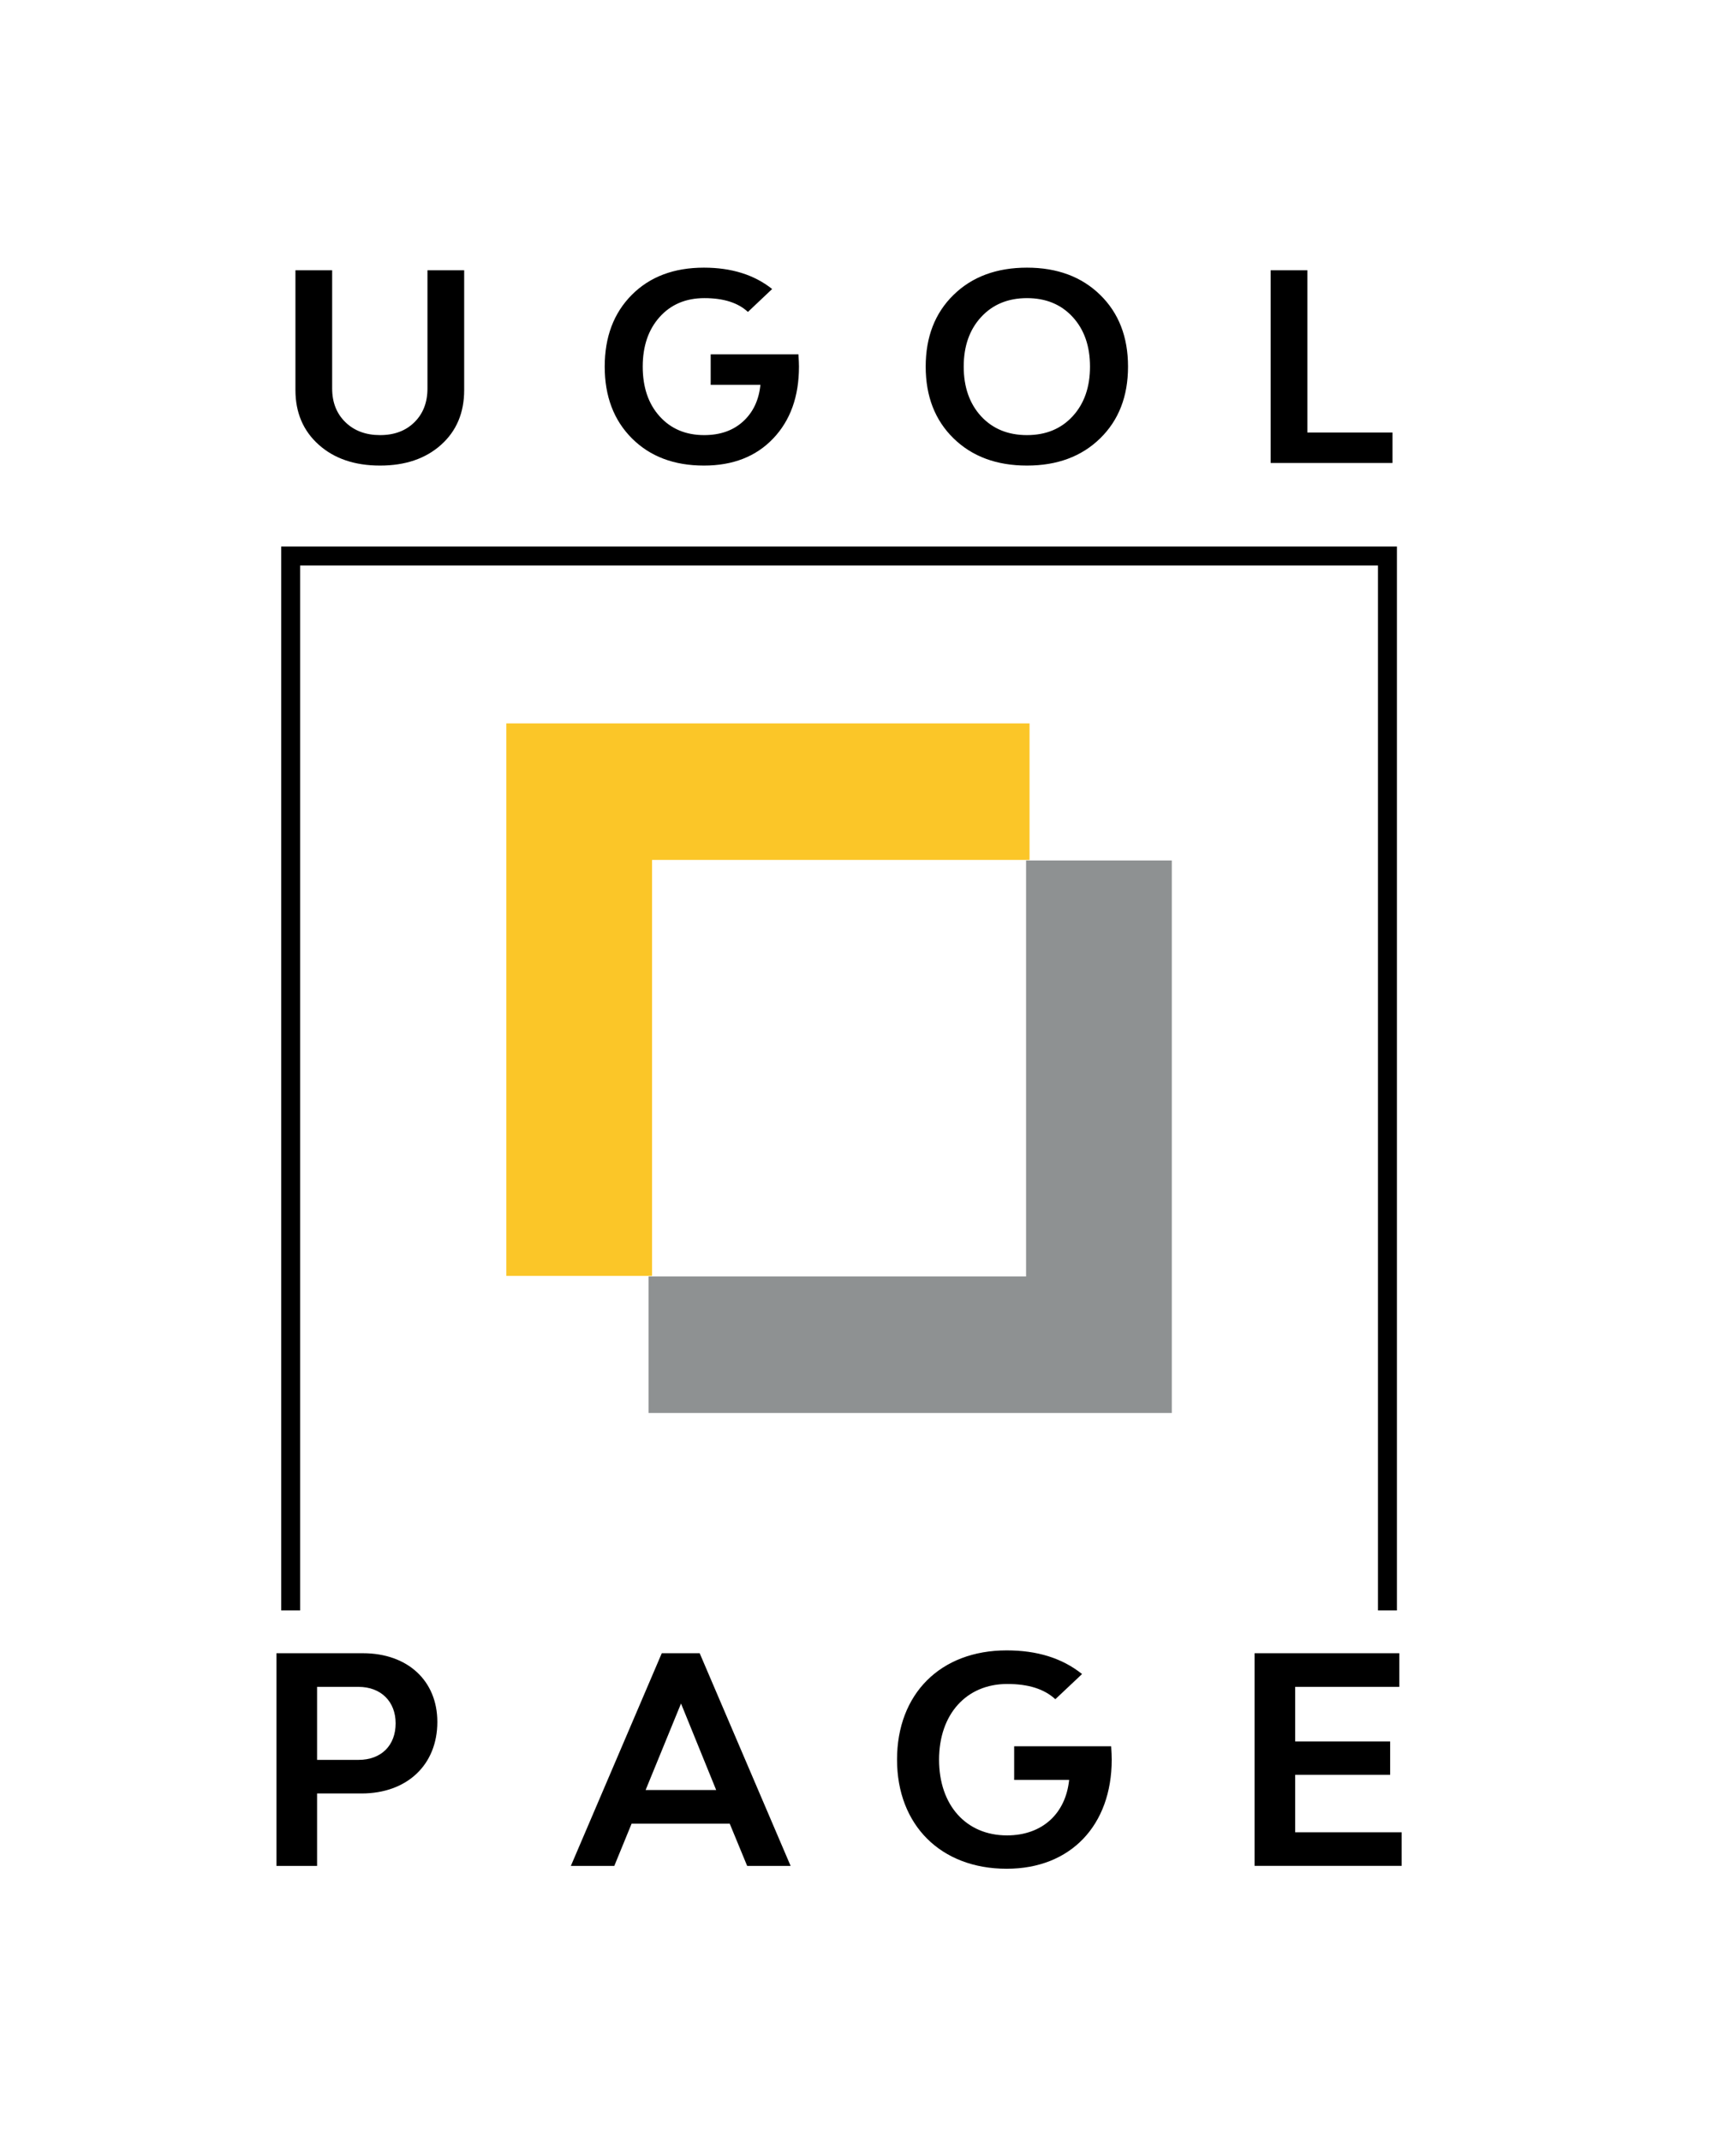
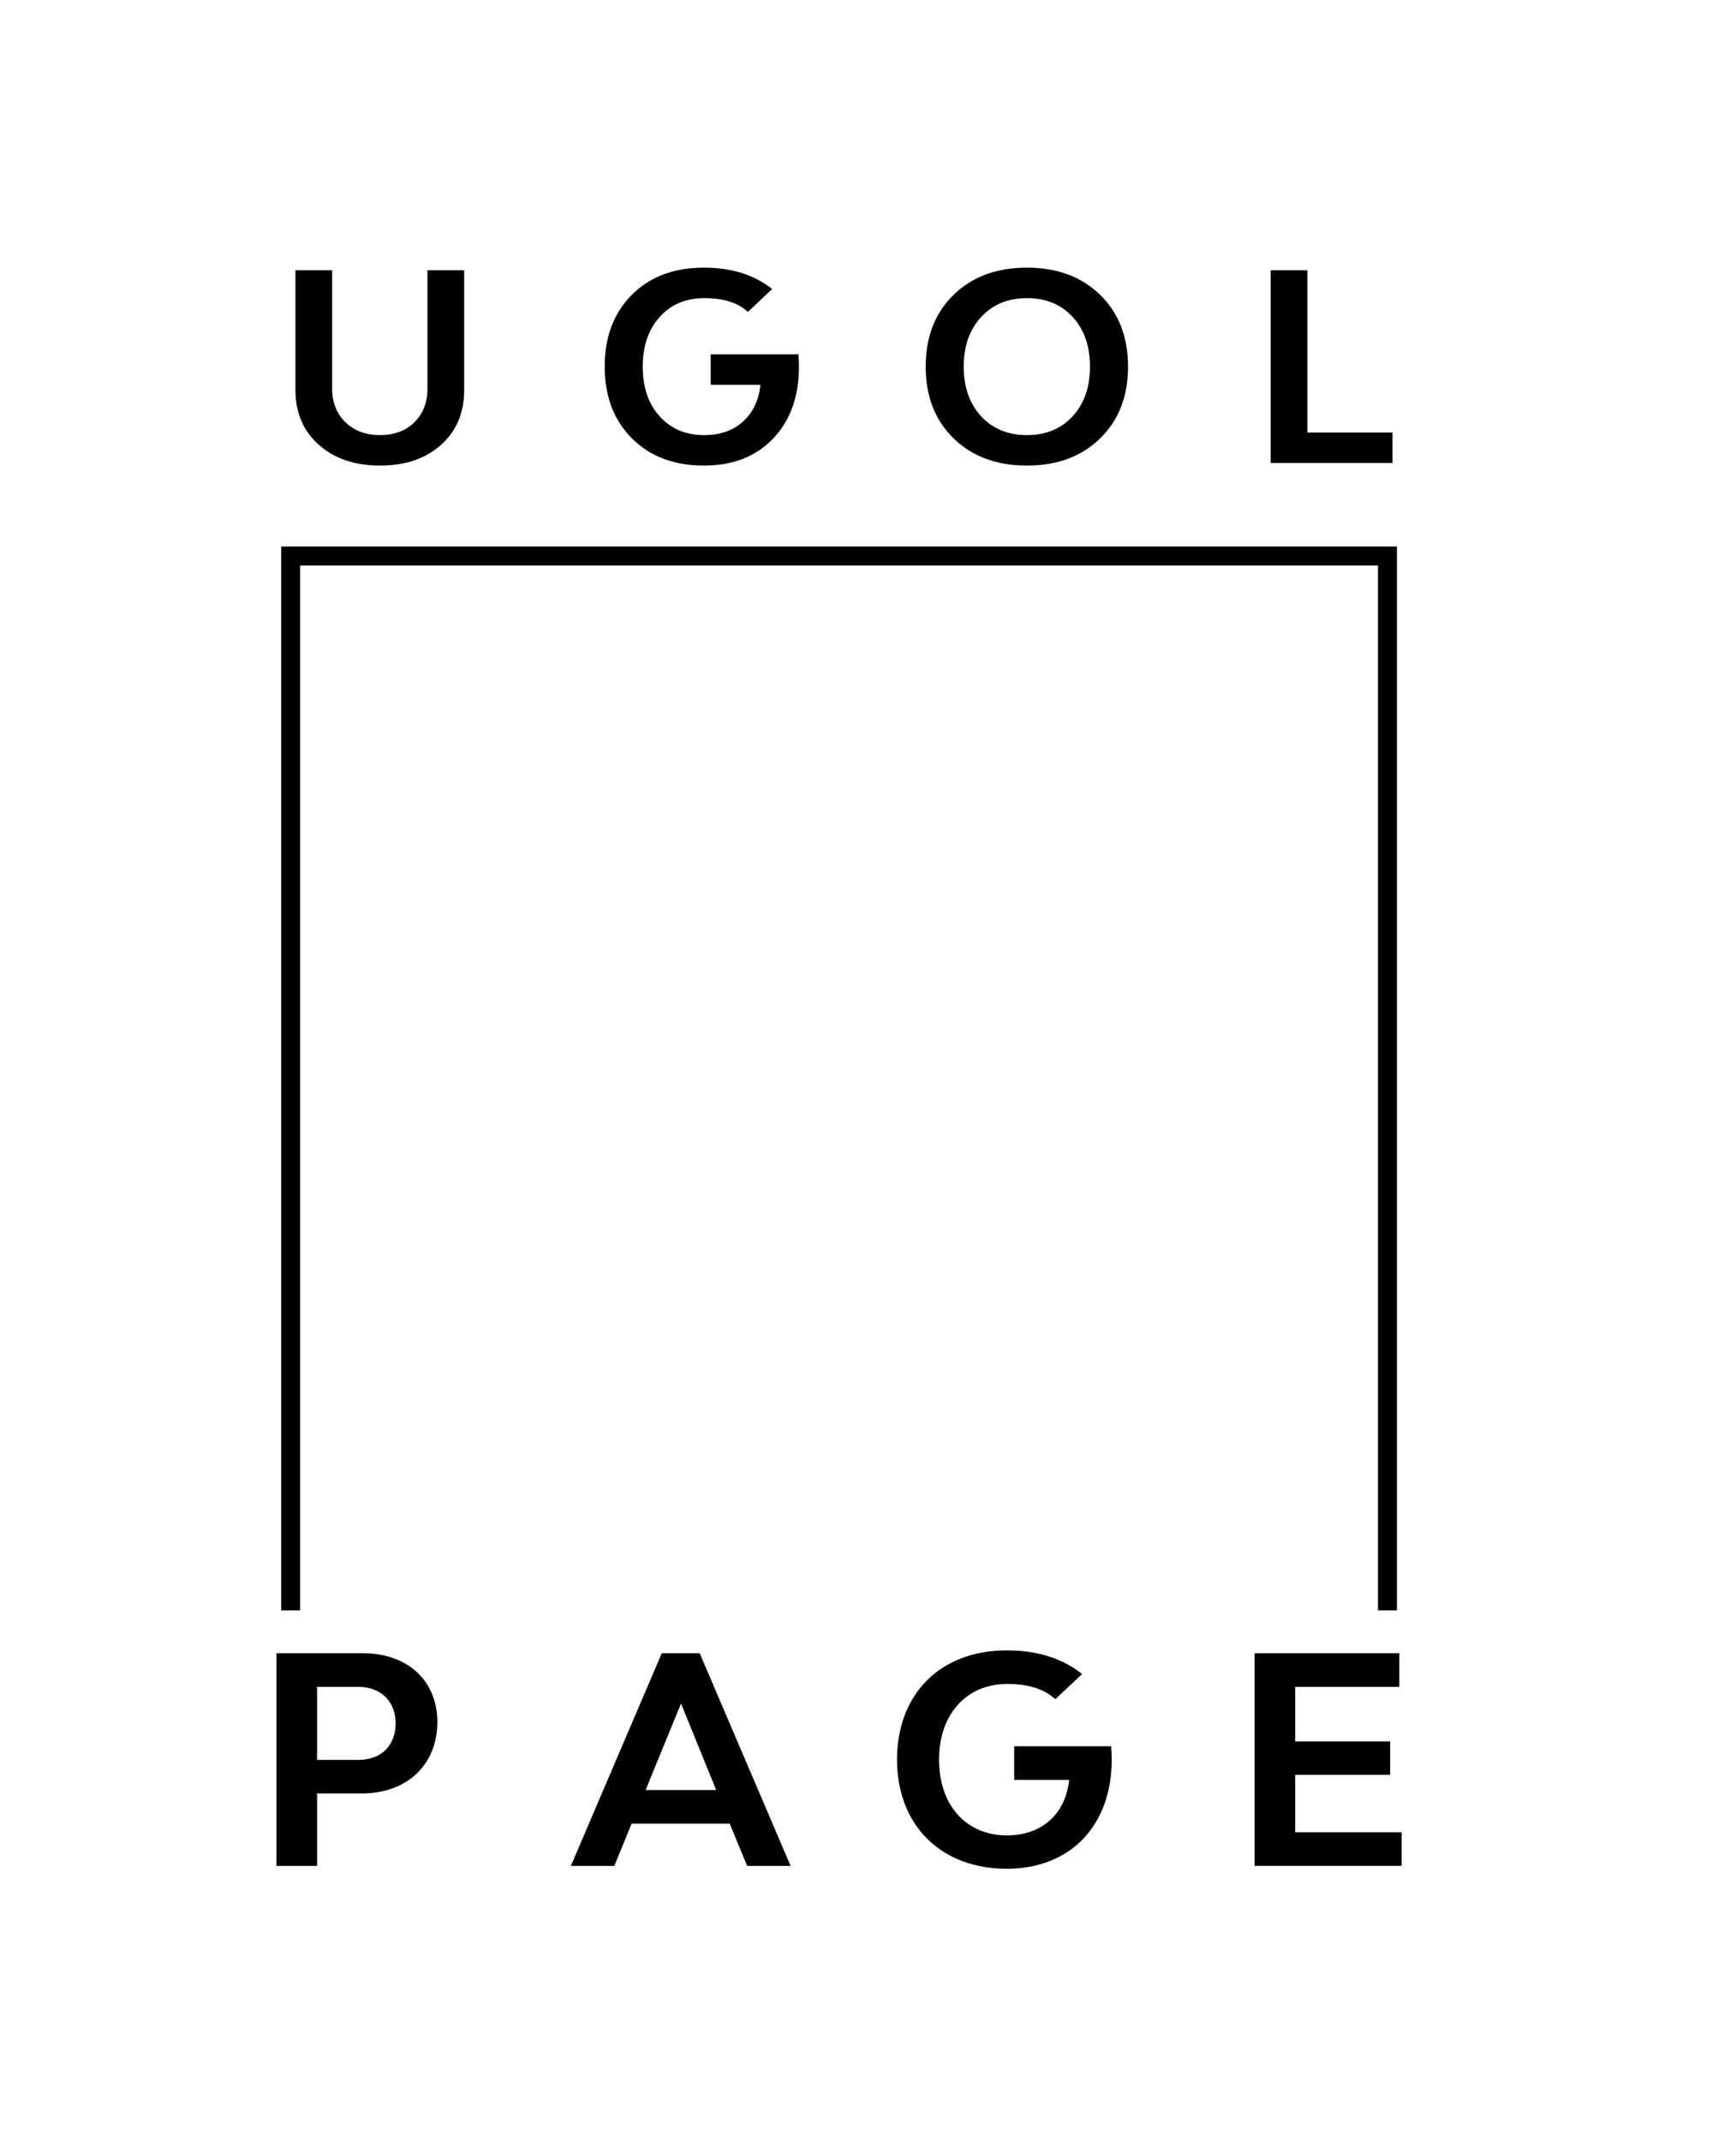
<svg xmlns="http://www.w3.org/2000/svg" width="120" height="148" viewBox="0 0 120 148" fill="none">
  <g id="Logo ugol-01">
    <g id="Group 2 Copy 4">
      <g id="Mask Copy 6" filter="url(#filter0_d_2_11220)">
        <path fill-rule="evenodd" clip-rule="evenodd" d="M8 13C8 11.343 9.343 10 11 10H105C106.657 10 108 11.343 108 13V134.778C108 136.435 106.657 137.778 105 137.778H11C9.343 137.778 8 136.435 8 134.778L8 13Z" fill="white" />
      </g>
      <path id="Combined Shape" fill-rule="evenodd" clip-rule="evenodd" d="M55.228 25.34C55.228 25.16 55.216 24.878 55.192 24.494H49.126V26.6H52.564C52.456 27.656 52.057 28.499 51.367 29.129C50.677 29.759 49.78 30.074 48.676 30.074C47.404 30.074 46.378 29.642 45.598 28.778C44.818 27.914 44.428 26.768 44.428 25.34C44.428 23.924 44.818 22.781 45.598 21.911C46.378 21.041 47.41 20.606 48.694 20.606C50.014 20.606 51.016 20.924 51.7 21.56L53.374 19.976C52.138 18.992 50.566 18.5 48.658 18.5C46.582 18.5 44.92 19.127 43.672 20.381C42.424 21.635 41.8 23.288 41.8 25.34C41.8 27.392 42.427 29.045 43.681 30.299C44.935 31.553 46.594 32.18 48.658 32.18C50.662 32.18 52.258 31.556 53.446 30.308C54.634 29.06 55.228 27.404 55.228 25.34ZM22.033 30.74C23.107 31.7 24.52 32.18 26.272 32.18C28.012 32.18 29.416 31.703 30.484 30.749C31.552 29.795 32.086 28.532 32.086 26.96V18.68H29.548V26.852C29.548 27.812 29.248 28.589 28.648 29.183C28.048 29.777 27.256 30.074 26.272 30.074C25.288 30.074 24.49 29.777 23.878 29.183C23.266 28.589 22.96 27.812 22.96 26.852V18.68H20.422V26.96C20.422 28.52 20.959 29.78 22.033 30.74ZM70.99 32.18C68.89 32.18 67.198 31.553 65.914 30.299C64.63 29.045 63.988 27.392 63.988 25.34C63.988 23.288 64.63 21.635 65.914 20.381C67.198 19.127 68.89 18.5 70.99 18.5C73.078 18.5 74.764 19.127 76.048 20.381C77.332 21.635 77.974 23.288 77.974 25.34C77.974 27.392 77.332 29.045 76.048 30.299C74.764 31.553 73.078 32.18 70.99 32.18ZM70.99 30.074C69.682 30.074 68.626 29.642 67.822 28.778C67.018 27.902 66.616 26.756 66.616 25.34C66.616 23.924 67.018 22.781 67.822 21.911C68.626 21.041 69.682 20.606 70.99 20.606C72.298 20.606 73.351 21.041 74.149 21.911C74.947 22.781 75.346 23.924 75.346 25.34C75.346 26.756 74.947 27.899 74.149 28.769C73.351 29.639 72.298 30.074 70.99 30.074ZM90.37 29.894H96.256V32H87.832V18.68H90.37V29.894ZM20.749 111.309H19.439V37.778H96.561V111.309H95.251V39.087H20.749V111.309ZM76.847 121.63C76.844 126.152 74.021 129.167 69.586 129.167C65.033 129.167 62.007 126.148 62.007 121.621C62.007 117.095 64.991 114.073 69.586 114.073C71.695 114.073 73.424 114.609 74.797 115.708L72.95 117.448C72.173 116.735 71.079 116.395 69.625 116.395C66.802 116.395 64.912 118.482 64.912 121.628C64.912 124.774 66.782 126.861 69.606 126.861C72.052 126.861 73.664 125.35 73.903 123.028H70.103V120.702H76.808L76.814 120.799C76.831 121.084 76.847 121.345 76.847 121.63ZM30.231 119.018C30.231 121.978 28.144 123.963 24.99 123.963H21.918V128.97H19.111V114.269H25.079C28.184 114.269 30.231 116.176 30.231 119.018ZM27.348 119.116C27.348 117.608 26.333 116.595 24.781 116.595H21.918V121.641H24.781C26.372 121.641 27.348 120.627 27.348 119.116ZM50.442 126.05H43.659L42.463 128.97H39.46L45.745 114.269H48.365L54.651 128.97H51.647L50.442 126.05ZM49.505 123.724L47.075 117.746L44.628 123.724H49.505ZM96.889 128.967V126.645H89.529V122.671H96.093V120.366H89.529V116.595H96.728V114.269H86.722V128.967H96.889Z" fill="black" />
      <g id="Group 4">
-         <path id="Vector" d="M35 50V88.189H45.073V59.436H71.166V50H35Z" fill="#FBC628" />
-         <path id="Vector_2" d="M81 97.665V59.476H70.927V88.228H44.834V97.665H81Z" fill="#8E9192" />
-       </g>
+         </g>
    </g>
  </g>
  <defs>
    <filter id="filter0_d_2_11220" x="0" y="0" width="120" height="147.778" color-interpolation-filters="sRGB">
      <feFlood flood-opacity="0" result="BackgroundImageFix" />
      <feColorMatrix in="SourceAlpha" type="matrix" values="0 0 0 0 0 0 0 0 0 0 0 0 0 0 0 0 0 0 127 0" result="hardAlpha" />
      <feOffset dx="2" />
      <feGaussianBlur stdDeviation="5" />
      <feColorMatrix type="matrix" values="0 0 0 0 0 0 0 0 0 0 0 0 0 0 0 0 0 0 0.2 0" />
      <feBlend mode="normal" in2="BackgroundImageFix" result="effect1_dropShadow_2_11220" />
      <feBlend mode="normal" in="SourceGraphic" in2="effect1_dropShadow_2_11220" result="shape" />
    </filter>
  </defs>
</svg>